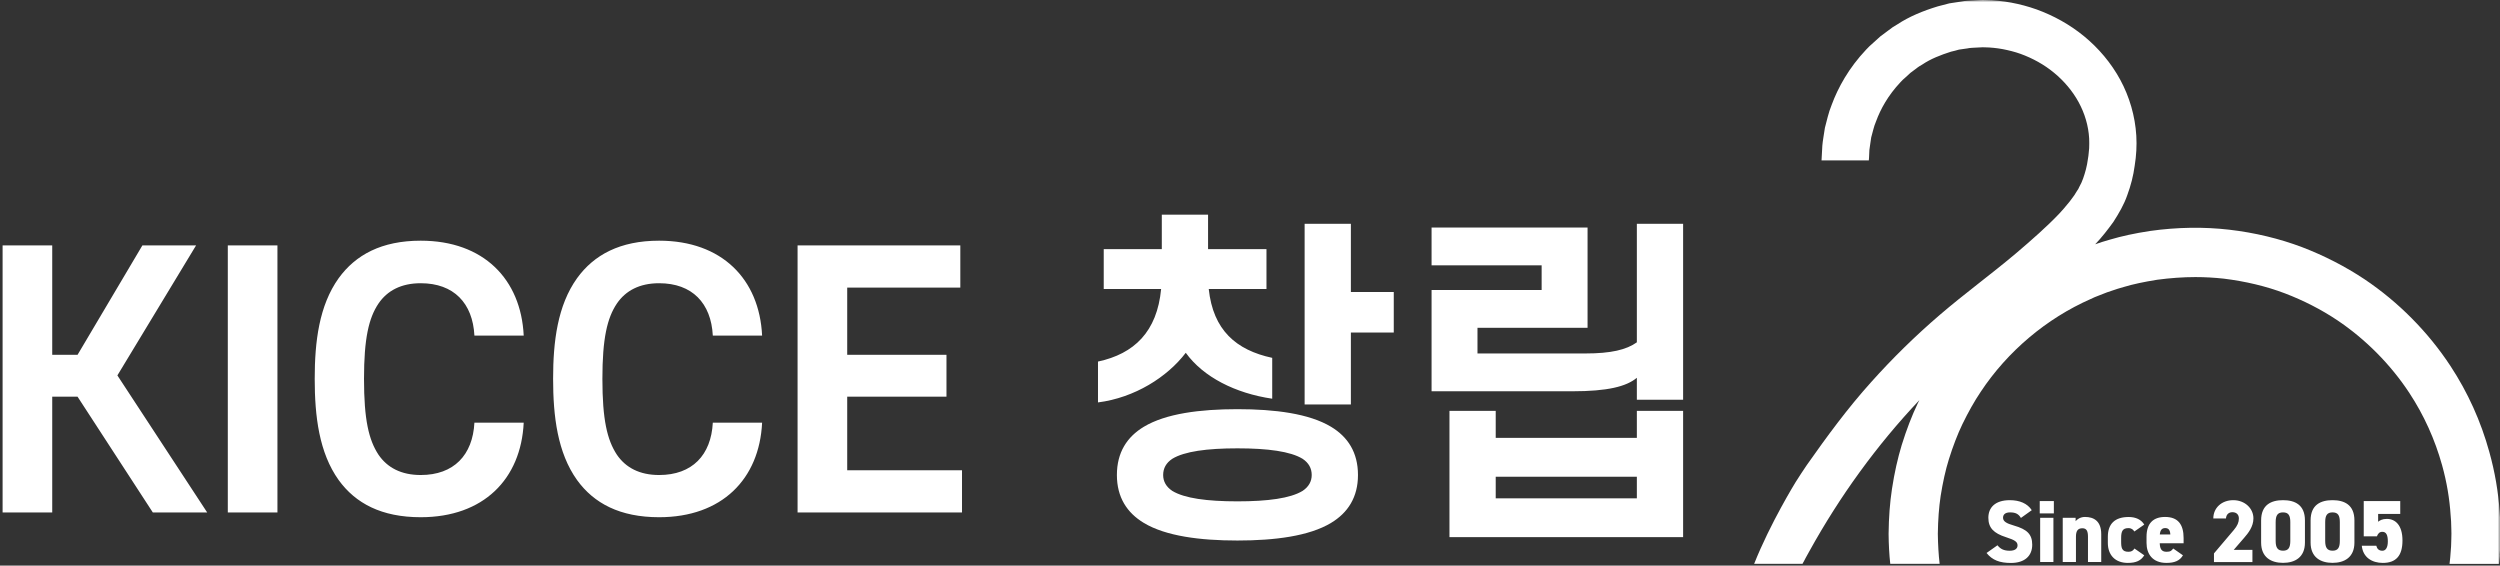
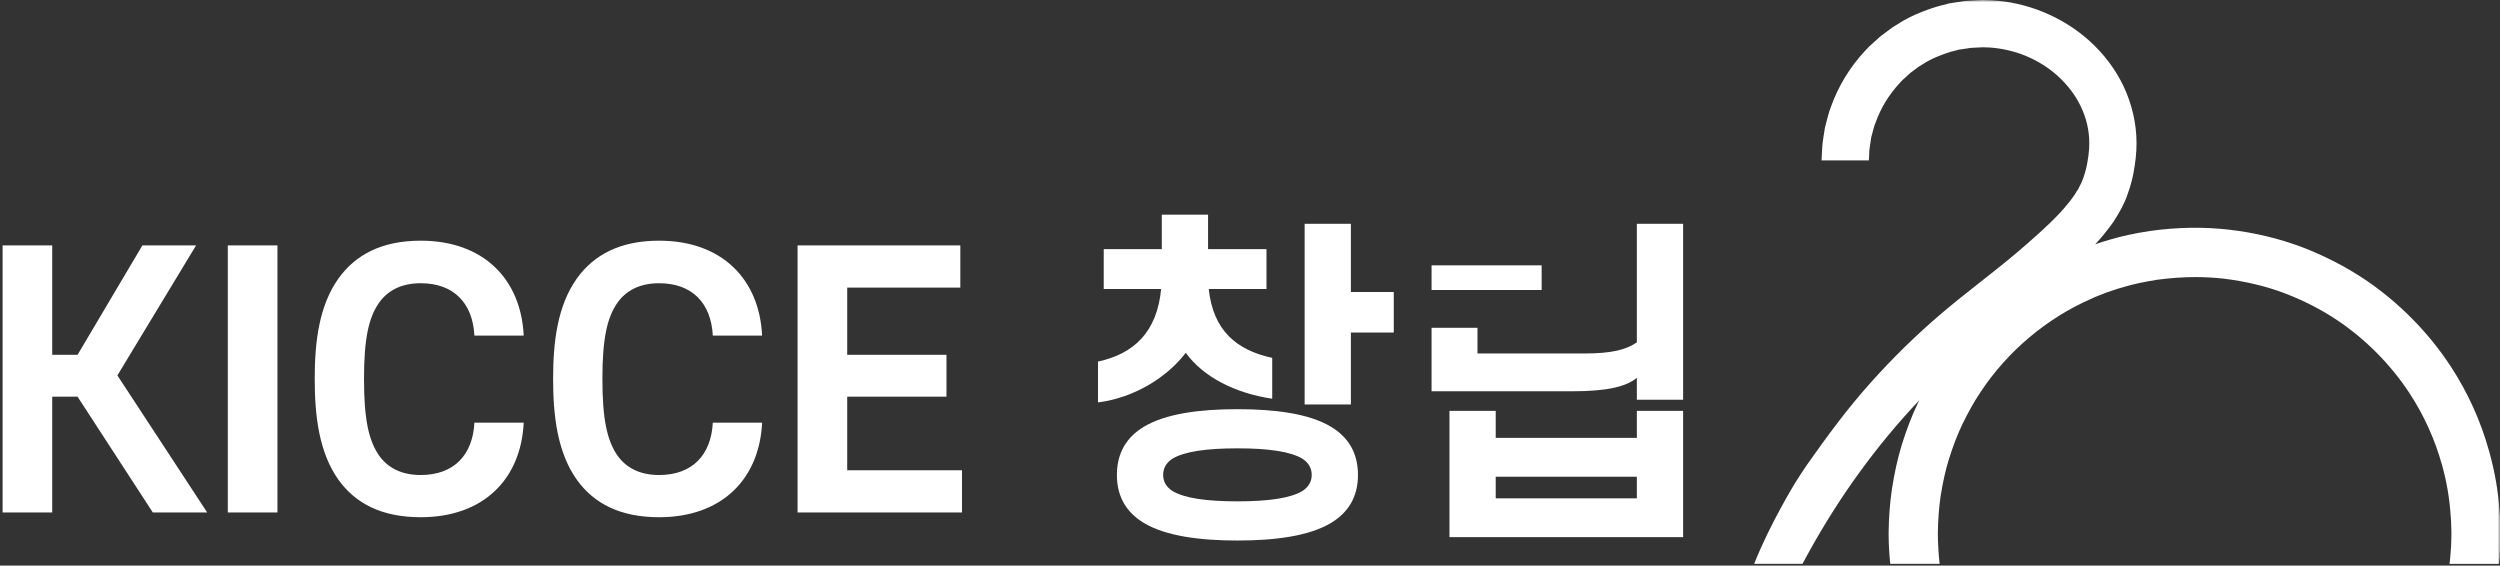
<svg xmlns="http://www.w3.org/2000/svg" width="526" height="119" viewBox="0 0 526 119" fill="none">
  <rect x="0" y="0" width="526" height="119" fill="#333333" stroke="none" />
  <mask id="mask0_266_12023" style="mask-type:alpha" maskUnits="userSpaceOnUse" x="0" y="0" width="526" height="119">
    <rect width="526" height="119" fill="#D9D9D9" />
  </mask>
  <g mask="url(#mask0_266_12023)">
-     <path d="M501.25 111.896C502.05 111.896 502.4 112.546 502.4 113.906C502.4 115.186 501.97 115.876 501.25 115.876C500.53 115.876 500.13 115.486 499.97 114.816H496.92C497.16 117.306 499.11 118.436 501.34 118.436C504.09 118.436 505.48 116.966 505.48 113.716C505.48 110.466 503.96 109.176 502.19 109.176C501.22 109.176 500.7 109.506 500.36 109.776V108.136H505.01V105.426H497.33V112.846H500.1C500.34 112.236 500.66 111.896 501.24 111.896M489.22 109.866C489.22 108.486 489.59 107.806 490.77 107.806C491.95 107.806 492.3 108.496 492.3 109.866V113.806C492.3 115.186 491.93 115.866 490.77 115.866C489.61 115.866 489.22 115.176 489.22 113.806V109.866ZM495.37 114.166V109.496C495.37 106.206 493.25 105.236 490.76 105.236C488.27 105.236 486.15 106.206 486.15 109.506V114.156C486.15 117.276 488.27 118.426 490.76 118.426C493.25 118.426 495.37 117.276 495.37 114.156M478.8 109.866C478.8 108.486 479.17 107.806 480.35 107.806C481.53 107.806 481.88 108.496 481.88 109.866V113.806C481.88 115.186 481.51 115.866 480.35 115.866C479.19 115.866 478.8 115.176 478.8 113.806V109.866ZM484.96 114.166V109.496C484.96 106.206 482.84 105.236 480.35 105.236C477.86 105.236 475.74 106.206 475.74 109.506V114.156C475.74 117.276 477.86 118.426 480.35 118.426C482.84 118.426 484.96 117.276 484.96 114.156M473.9 115.686H469.98L472.17 113.156C473.01 112.186 474.12 110.826 474.12 109.066C474.12 106.966 472.32 105.236 469.88 105.236C467.44 105.236 465.68 106.856 465.68 109.086H468.34C468.41 108.226 468.94 107.766 469.7 107.766C470.46 107.766 471.06 108.196 471.06 109.086C471.06 109.886 470.76 110.606 470 111.506L465.82 116.436V118.256H473.91V115.696L473.9 115.686ZM455.54 111.106C456.19 111.106 456.58 111.426 456.64 112.446H454.43C454.5 111.606 454.82 111.106 455.55 111.106M457.24 115.406C456.91 115.836 456.72 116.096 455.84 116.096C454.71 116.096 454.45 115.366 454.41 114.306H459.43V113.206C459.43 110.306 458.22 108.766 455.53 108.766C453.11 108.766 451.63 110.046 451.63 112.936V114.236C451.63 116.546 452.89 118.436 455.83 118.436C457.52 118.436 458.64 117.976 459.29 116.836L457.25 115.406H457.24ZM449.09 115.406C448.79 115.886 448.44 116.096 447.81 116.096C446.43 116.096 446.29 115.226 446.29 113.996V113.176C446.29 111.796 446.59 111.116 447.81 111.116C448.5 111.116 448.81 111.446 449.07 111.826L451.15 110.376C450.52 109.316 449.35 108.776 447.88 108.776C444.98 108.776 443.49 110.206 443.49 112.936V114.236C443.49 116.726 444.98 118.436 447.69 118.436C449.44 118.436 450.46 117.956 451.15 116.836L449.09 115.406ZM433.99 118.246H436.78V112.926C436.78 111.736 437.15 111.146 438.12 111.146C439.01 111.146 439.31 111.706 439.31 112.946V118.246H442.1V112.406C442.1 109.586 440.5 108.766 438.68 108.766C437.69 108.766 437 109.286 436.71 109.656V108.946H434V118.246H433.99ZM429.16 108.026H432.13V105.426H429.16V108.026ZM429.25 118.246H432.04V108.946H429.25V118.246ZM427.48 107.336C426.57 105.926 424.92 105.236 422.87 105.236C419.75 105.236 418.35 106.816 418.35 108.936C418.35 111.056 419.47 112.196 422.07 113.026C423.97 113.636 424.49 114.016 424.49 114.756C424.49 115.366 424.03 115.876 422.84 115.876C421.65 115.876 420.9 115.526 420.27 114.726L417.97 116.346C419.18 117.866 420.76 118.446 423.1 118.446C426.02 118.446 427.58 116.946 427.58 114.616C427.58 112.426 426.52 111.376 423.73 110.576C422.11 110.116 421.44 109.686 421.44 108.926C421.44 108.276 421.89 107.806 422.91 107.806C424.06 107.806 424.7 108.126 425.2 108.976L427.49 107.336H427.48Z" fill="white" />
    <path d="M525.93 116.817C526.03 115.767 526.04 114.897 526.06 114.157V114.027C526.06 113.817 526.06 113.627 526.08 113.437L526.1 112.267L526.08 111.097C526.06 110.927 526.06 110.737 526.06 110.527V110.357C526.04 109.647 526.02 108.787 525.93 107.747C525.64 103.457 524.93 99.317 523.76 95.117C521.98 88.637 519.22 82.547 515.58 77.007C510.87 69.837 504.62 63.537 497.5 58.757C493.4 56.037 488.99 53.777 484.37 52.007C479.6 50.207 474.44 48.957 469.02 48.327C463.75 47.717 458.08 47.787 452.36 48.597C449.08 49.097 446.4 49.687 443.93 50.417C442.86 50.707 441.78 51.067 440.83 51.397C442.25 49.907 443.49 48.307 444.66 46.687C445.81 44.887 446.9 43.047 447.59 41.027C448.32 39.057 448.86 36.987 449.14 34.857C449.48 32.747 449.6 30.657 449.48 28.567C449.23 24.407 448.04 20.367 446.11 16.797C444.17 13.227 441.53 10.127 438.5 7.637C435.45 5.127 432.02 3.267 428.51 1.987C424.98 0.737 421.34 0.067 417.81 0.017C416.93 -0.043 416.07 0.077 415.18 0.097C414.32 0.137 413.45 0.157 412.63 0.327C411.79 0.457 410.94 0.577 410.14 0.707C409.32 0.917 408.53 1.127 407.72 1.337C404.62 2.277 401.68 3.487 399.19 5.137C398.88 5.327 398.56 5.517 398.25 5.707C397.94 5.917 397.66 6.147 397.37 6.357C396.78 6.777 396.2 7.217 395.65 7.637C395.11 8.097 394.6 8.577 394.1 9.037C393.58 9.497 393.08 9.937 392.64 10.437C388.98 14.307 386.72 18.447 385.4 22.017C384.67 23.777 384.36 25.467 383.96 26.887C383.75 28.367 383.5 29.607 383.42 30.627C383.3 32.657 383.25 33.747 383.25 33.747H393.2C393.2 33.747 393.28 32.977 393.32 31.547C393.4 30.817 393.57 29.957 393.7 28.917C394.01 27.917 394.2 26.717 394.74 25.487C395.66 22.977 397.25 20.067 399.84 17.317C400.13 16.957 400.51 16.647 400.88 16.317C401.22 15.997 401.59 15.667 401.97 15.317C402.37 15.027 402.77 14.727 403.18 14.417C403.39 14.267 403.58 14.087 403.81 13.957C404.02 13.827 404.25 13.687 404.48 13.557C406.22 12.387 408.3 11.567 410.48 10.877C411.04 10.747 411.61 10.607 412.17 10.437C412.74 10.357 413.34 10.267 413.93 10.187C414.5 10.057 415.12 10.057 415.73 10.017C416.34 10.017 416.98 9.917 417.59 9.957C418.84 9.977 420.1 10.107 421.37 10.337C422.64 10.587 423.92 10.897 425.16 11.347C427.63 12.247 430.07 13.567 432.18 15.317C434.29 17.057 436.09 19.187 437.36 21.527C438.64 23.887 439.41 26.477 439.56 29.137L439.58 30.157L439.56 31.177C439.54 31.527 439.5 31.867 439.46 32.217C439.46 32.547 439.36 32.987 439.31 33.367C439.1 35.017 438.72 36.317 438.29 37.547C438.16 37.857 438.04 38.137 437.93 38.447L437.49 39.307L437.28 39.747L436.99 40.187L436.43 41.087L435.74 42.027C435.62 42.177 435.53 42.337 435.39 42.487L434.99 42.967L434.17 43.947C433.88 44.297 433.56 44.617 433.25 44.967C430.7 47.647 427.5 50.467 424.18 53.287C418.93 57.717 413.37 61.757 408.14 66.247C403.02 70.637 398.19 75.367 393.69 80.397C388.74 85.897 384.41 91.797 380.16 97.837C379.34 99.027 378.57 100.237 377.8 101.437C377.8 101.437 372.45 110.107 369.07 118.637H379.26C379.26 118.637 379.26 118.607 379.28 118.577L379.32 118.477L379.53 118.117L379.91 117.387C380.18 116.907 380.45 116.407 380.72 115.927C387.07 104.447 394.83 93.707 403.84 84.187C403.72 84.397 403.63 84.627 403.51 84.837C402.25 87.467 401.15 90.337 400.12 93.637C399.28 96.417 398.59 99.447 398.07 102.877C397.63 105.767 397.4 108.857 397.36 112.307C397.38 114.557 397.49 116.637 397.71 118.637H408.1C407.87 116.677 407.75 114.597 407.72 112.307C407.76 109.377 407.95 106.787 408.31 104.367C408.77 101.477 409.33 98.927 410.04 96.647C410.92 93.847 411.84 91.437 412.88 89.267C414.15 86.657 415.41 84.417 416.75 82.427C422.37 73.937 430.59 66.997 439.87 62.917C440.46 62.627 441 62.397 441.58 62.187L443.29 61.517L444.27 61.187C445.06 60.917 445.94 60.617 446.82 60.387C448.85 59.777 451.04 59.317 453.89 58.857C456.61 58.497 459.32 58.297 461.92 58.297C463.95 58.297 465.95 58.417 467.88 58.627C472.44 59.187 476.79 60.217 480.76 61.727C484.63 63.207 488.35 65.097 491.78 67.387C497.74 71.397 502.99 76.687 506.94 82.697C509.99 87.337 512.31 92.457 513.82 97.897C514.8 101.427 515.39 104.897 515.62 108.517C515.72 109.357 515.72 110.067 515.74 110.667C515.74 110.917 515.74 111.147 515.76 111.337L515.78 112.297L515.76 113.257C515.74 113.467 515.74 113.697 515.74 113.967C515.72 114.537 515.72 115.247 515.62 116.117C515.57 116.977 515.49 117.807 515.38 118.647H525.8C525.86 118.057 525.91 117.467 525.96 116.857" fill="white" />
-     <path d="M41.252 51.636L24.7 78.986L43.597 107.829H32.159L16.317 83.462H10.989V107.829H0.547V51.636H10.989V74.653H16.317L29.957 51.636H41.252ZM58.373 51.636V107.829H47.93V51.636H58.373ZM66.215 79.697C66.215 71.882 67.138 64.281 71.259 58.527C74.811 53.625 80.281 50.641 88.521 50.641C101.735 50.641 109.62 58.74 110.188 70.604H99.817C99.461 63.784 95.483 59.592 88.521 59.592C84.401 59.592 81.488 61.155 79.641 63.855C77.581 66.91 76.587 71.243 76.587 79.697C76.587 88.293 77.581 92.555 79.641 95.681C81.488 98.38 84.401 99.943 88.521 99.943C95.483 99.943 99.461 95.752 99.817 88.932H110.188C109.62 100.796 101.735 108.823 88.521 108.823C80.281 108.823 74.811 105.911 71.259 101.009C67.138 95.254 66.215 87.582 66.215 79.697ZM116.373 79.697C116.373 71.882 117.296 64.281 121.417 58.527C124.969 53.625 130.439 50.641 138.679 50.641C151.893 50.641 159.778 58.74 160.347 70.604H149.975C149.62 63.784 145.641 59.592 138.679 59.592C134.559 59.592 131.646 61.155 129.799 63.855C127.739 66.91 126.745 71.243 126.745 79.697C126.745 88.293 127.739 92.555 129.799 95.681C131.646 98.38 134.559 99.943 138.679 99.943C145.641 99.943 149.62 95.752 149.975 88.932H160.347C159.778 100.796 151.893 108.823 138.679 108.823C130.439 108.823 124.969 105.911 121.417 101.009C117.296 95.254 116.373 87.582 116.373 79.697ZM167.81 107.829V51.636H202.051V60.516H178.253V74.653H199.138V83.462H178.253V98.949H202.406V107.829H167.81ZM266.466 52.417V60.8H254.318C255.242 69.467 260.072 73.658 267.674 75.292V83.888C259.93 82.751 253.181 79.342 249.487 74.227C245.58 79.342 238.76 83.675 231.017 84.67V76.074C238.618 74.44 243.449 69.822 244.301 60.8H232.225V52.417H244.444V45.171H254.176V52.417H266.466ZM284.226 61.44H293.248V69.964H284.226V85.096H274.493V47.089H284.226V61.44ZM234.995 99.943C234.995 95.183 237.126 91.916 240.678 89.784C245.296 87.014 252.471 86.09 260.356 86.09C268.242 86.09 275.417 87.014 280.035 89.784C283.587 91.916 285.718 95.183 285.718 99.943C285.718 104.632 283.587 107.9 280.035 110.031C275.417 112.801 268.242 113.725 260.356 113.725C252.471 113.725 245.296 112.801 240.678 110.031C237.126 107.9 234.995 104.632 234.995 99.943ZM244.728 99.943C244.728 101.293 245.367 102.43 246.646 103.282C249.203 104.845 253.963 105.484 260.356 105.484C266.75 105.484 271.51 104.845 274.067 103.282C275.346 102.43 275.985 101.293 275.985 99.943C275.985 98.522 275.346 97.386 274.067 96.533C271.51 94.97 266.75 94.331 260.356 94.331C253.963 94.331 249.203 94.97 246.646 96.533C245.367 97.386 244.728 98.522 244.728 99.943ZM310.863 74.369H333.525C338.995 74.369 342.192 73.587 344.394 72.024V47.089H354.127V84.101H344.394V79.484C342.192 81.331 338.214 82.325 330.825 82.325H301.202V61.013H324.361V55.827H301.202V47.871H334.022V68.97H310.863V74.369ZM344.394 86.446H354.127V113.015H304.967V86.446H314.699V92.129H344.394V86.446ZM314.699 100.298V104.845H344.394V100.298H314.699Z" fill="white" />
+     <path d="M41.252 51.636L24.7 78.986L43.597 107.829H32.159L16.317 83.462H10.989V107.829H0.547V51.636H10.989V74.653H16.317L29.957 51.636H41.252ZM58.373 51.636V107.829H47.93V51.636H58.373ZM66.215 79.697C66.215 71.882 67.138 64.281 71.259 58.527C74.811 53.625 80.281 50.641 88.521 50.641C101.735 50.641 109.62 58.74 110.188 70.604H99.817C99.461 63.784 95.483 59.592 88.521 59.592C84.401 59.592 81.488 61.155 79.641 63.855C77.581 66.91 76.587 71.243 76.587 79.697C76.587 88.293 77.581 92.555 79.641 95.681C81.488 98.38 84.401 99.943 88.521 99.943C95.483 99.943 99.461 95.752 99.817 88.932H110.188C109.62 100.796 101.735 108.823 88.521 108.823C80.281 108.823 74.811 105.911 71.259 101.009C67.138 95.254 66.215 87.582 66.215 79.697ZM116.373 79.697C116.373 71.882 117.296 64.281 121.417 58.527C124.969 53.625 130.439 50.641 138.679 50.641C151.893 50.641 159.778 58.74 160.347 70.604H149.975C149.62 63.784 145.641 59.592 138.679 59.592C134.559 59.592 131.646 61.155 129.799 63.855C127.739 66.91 126.745 71.243 126.745 79.697C126.745 88.293 127.739 92.555 129.799 95.681C131.646 98.38 134.559 99.943 138.679 99.943C145.641 99.943 149.62 95.752 149.975 88.932H160.347C159.778 100.796 151.893 108.823 138.679 108.823C130.439 108.823 124.969 105.911 121.417 101.009C117.296 95.254 116.373 87.582 116.373 79.697ZM167.81 107.829V51.636H202.051V60.516H178.253V74.653H199.138V83.462H178.253V98.949H202.406V107.829H167.81ZM266.466 52.417V60.8H254.318C255.242 69.467 260.072 73.658 267.674 75.292V83.888C259.93 82.751 253.181 79.342 249.487 74.227C245.58 79.342 238.76 83.675 231.017 84.67V76.074C238.618 74.44 243.449 69.822 244.301 60.8H232.225V52.417H244.444V45.171H254.176V52.417H266.466ZM284.226 61.44H293.248V69.964H284.226V85.096H274.493V47.089H284.226V61.44ZM234.995 99.943C234.995 95.183 237.126 91.916 240.678 89.784C245.296 87.014 252.471 86.09 260.356 86.09C268.242 86.09 275.417 87.014 280.035 89.784C283.587 91.916 285.718 95.183 285.718 99.943C285.718 104.632 283.587 107.9 280.035 110.031C275.417 112.801 268.242 113.725 260.356 113.725C252.471 113.725 245.296 112.801 240.678 110.031C237.126 107.9 234.995 104.632 234.995 99.943ZM244.728 99.943C244.728 101.293 245.367 102.43 246.646 103.282C249.203 104.845 253.963 105.484 260.356 105.484C266.75 105.484 271.51 104.845 274.067 103.282C275.346 102.43 275.985 101.293 275.985 99.943C275.985 98.522 275.346 97.386 274.067 96.533C271.51 94.97 266.75 94.331 260.356 94.331C253.963 94.331 249.203 94.97 246.646 96.533C245.367 97.386 244.728 98.522 244.728 99.943ZM310.863 74.369H333.525C338.995 74.369 342.192 73.587 344.394 72.024V47.089H354.127V84.101H344.394V79.484C342.192 81.331 338.214 82.325 330.825 82.325H301.202V61.013H324.361V55.827H301.202V47.871V68.97H310.863V74.369ZM344.394 86.446H354.127V113.015H304.967V86.446H314.699V92.129H344.394V86.446ZM314.699 100.298V104.845H344.394V100.298H314.699Z" fill="white" />
  </g>
</svg>